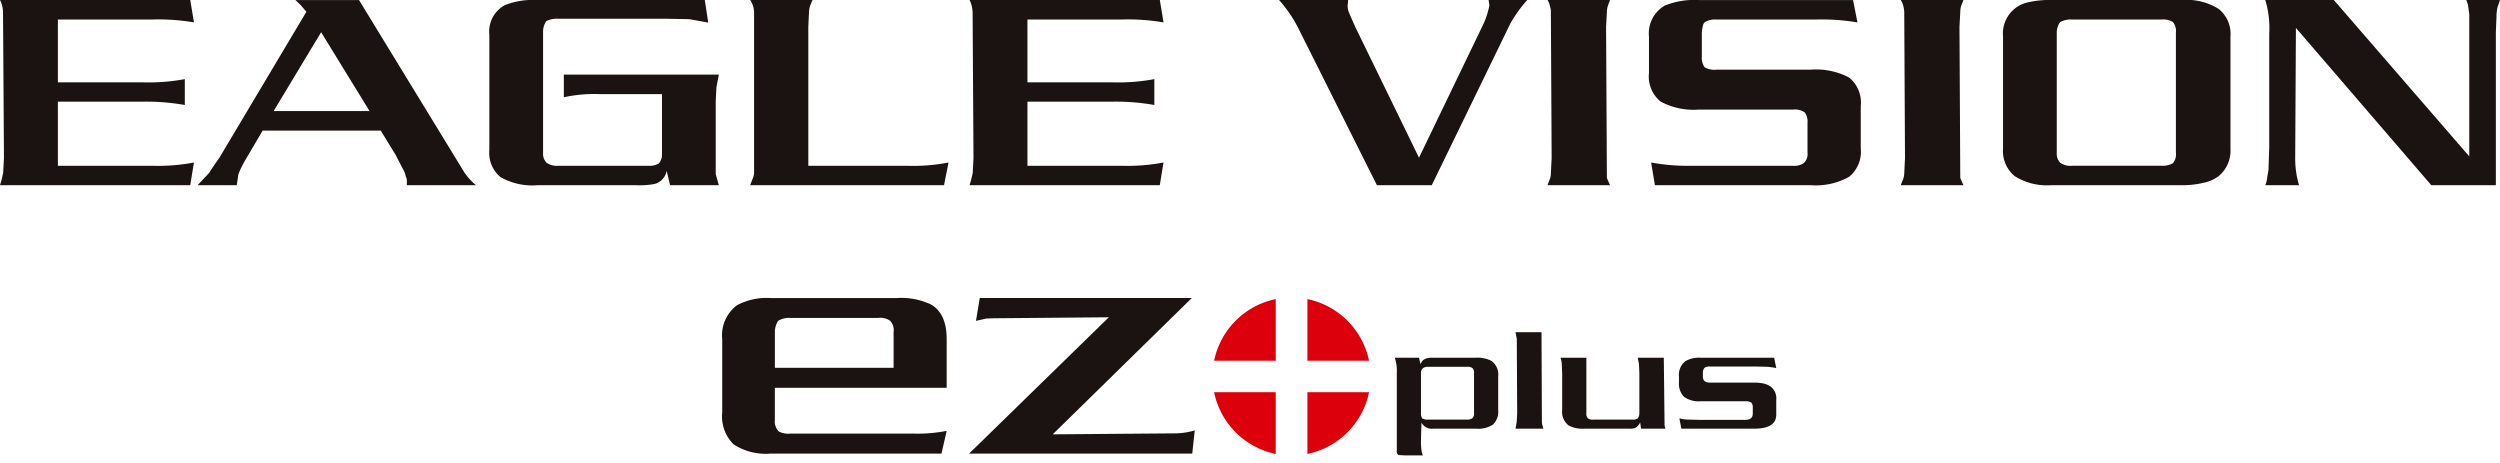
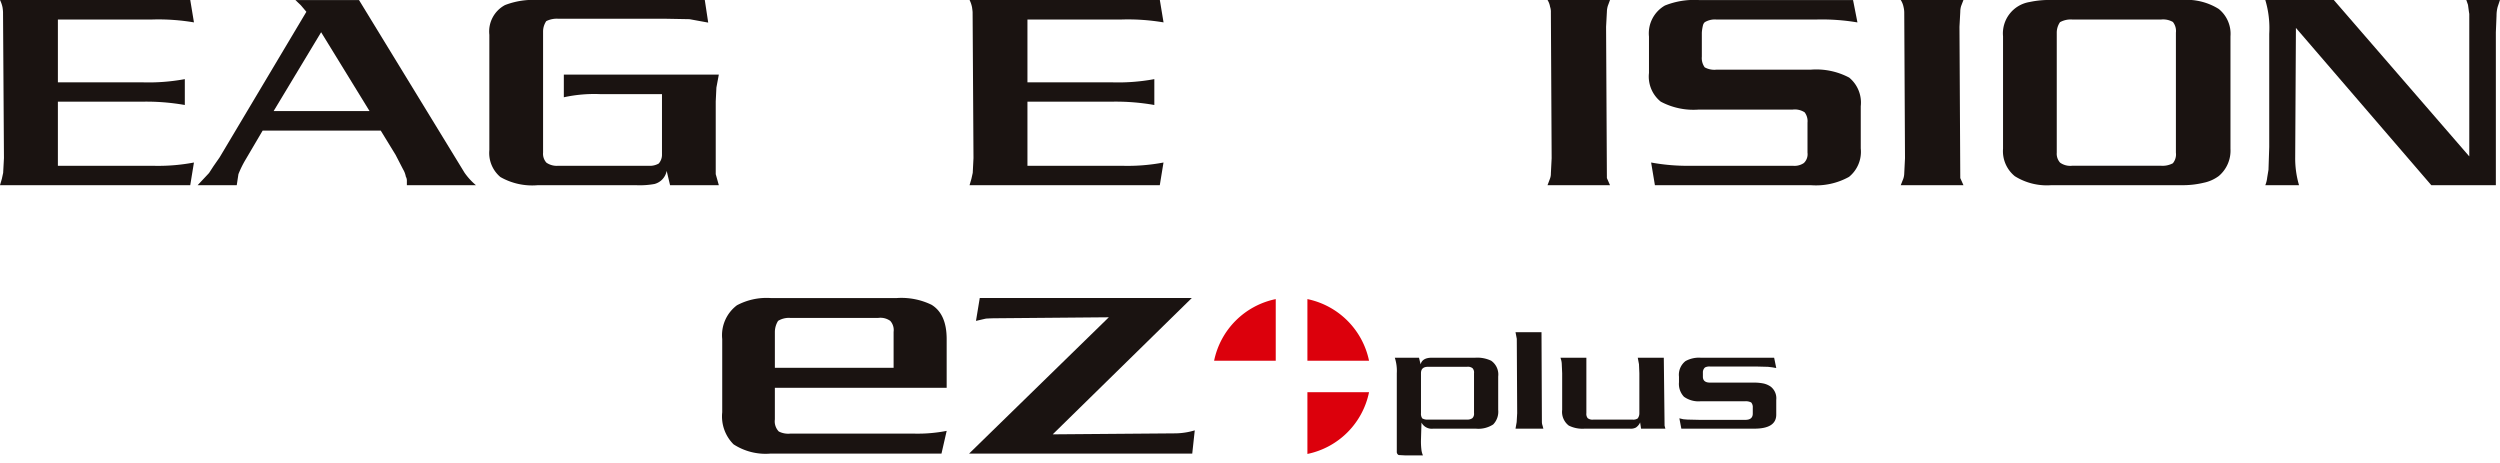
<svg xmlns="http://www.w3.org/2000/svg" width="270" height="50" viewBox="0 0 270 50">
  <defs>
    <clipPath id="clip-logo_ezplus">
      <rect width="270" height="50" />
    </clipPath>
  </defs>
  <g id="logo_ezplus" clip-path="url(#clip-logo_ezplus)">
    <g id="コンポーネント_3_14" data-name="コンポーネント 3 – 14">
      <g id="グループ_7" data-name="グループ 7">
        <g id="グループ_6" data-name="グループ 6" transform="translate(0 0)">
          <g id="グループ_5" data-name="グループ 5">
            <path id="パス_10" data-name="パス 10" d="M130.32,221.878l-.4,2.449H109.374l.2-.684.141-.646.086-1.595-.1-15.773a4.441,4.441,0,0,0-.055-.512,3.289,3.289,0,0,0-.272-.79h20.547l.4,2.418a22.944,22.944,0,0,0-4.509-.311H115.626v6.784h9.088a21.544,21.544,0,0,0,4.62-.345v2.793a24.039,24.039,0,0,0-4.62-.358h-9.088v6.922H125.81A20.7,20.7,0,0,0,130.32,221.878Z" transform="translate(-109.374 -204.327)" fill="#1a1311" />
            <path id="パス_11" data-name="パス 11" d="M153.847,224.327h-7.458v-.47a.863.863,0,0,0-.113-.455,2.369,2.369,0,0,0-.3-.792l-.807-1.563-1.6-2.614H130.812l-1.867,3.173a10.894,10.894,0,0,0-.748,1.529l-.181,1.191h-4.223l1.229-1.311.475-.731.669-.962,9.369-15.721-.592-.7-.594-.57h6.87l11.394,18.644A7.011,7.011,0,0,0,153.847,224.327Zm-11.489-8.006-5.229-8.514L132,216.321Z" transform="translate(-102.447 -204.327)" fill="#1a1311" />
            <path id="パス_12" data-name="パス 12" d="M169.858,224.327h-5.266l-.366-1.546A1.808,1.808,0,0,1,162.9,224.2a8.886,8.886,0,0,1-1.959.129H150.292a6.927,6.927,0,0,1-4.025-.883,3.4,3.4,0,0,1-1.193-2.924V208.082a3.236,3.236,0,0,1,1.692-3.208,8.443,8.443,0,0,1,3.526-.547h18.05l.37,2.441-2.022-.369-2.552-.047H152.532a2.547,2.547,0,0,0-1.309.256,2.006,2.006,0,0,0-.346,1.132v13.073a1.435,1.435,0,0,0,.358,1.079,1.965,1.965,0,0,0,1.3.338h9.711a1.94,1.94,0,0,0,1.119-.239,1.435,1.435,0,0,0,.354-1.008v-6.489H157.08a15.369,15.369,0,0,0-3.961.339v-2.452h16.74l-.262,1.4-.073,1.5v7.853Z" transform="translate(-92.225 -204.327)" fill="#1a1311" />
-             <path id="パス_13" data-name="パス 13" d="M185.524,221.878l-.486,2.449H164.1l.265-.684a1.907,1.907,0,0,0,.16-.6V205.665a2.462,2.462,0,0,0-.425-1.338h6.734l-.265.64a2.733,2.733,0,0,0-.11.634l-.077,1.619v15.01h10.623A19.888,19.888,0,0,0,185.524,221.878Z" transform="translate(-83.084 -204.327)" fill="#1a1311" />
            <path id="パス_14" data-name="パス 14" d="M201.054,221.878l-.4,2.449H180.108l.2-.684.144-.646.081-1.595-.095-15.773c-.009-.129-.03-.291-.061-.512a3.186,3.186,0,0,0-.268-.79h20.549l.4,2.418a23,23,0,0,0-4.521-.311H186.36v6.784h9.078a21.458,21.458,0,0,0,4.626-.345v2.793a23.943,23.943,0,0,0-4.626-.358H186.36v6.922h10.173A20.715,20.715,0,0,0,201.054,221.878Z" transform="translate(-75.396 -204.327)" fill="#1a1311" />
-             <path id="パス_15" data-name="パス 15" d="M227.665,206.874l-8.482,17.453h-5.927l-8.32-16.618a14.153,14.153,0,0,0-2.25-3.382h7.467l-.058.57a2.158,2.158,0,0,0,.163.839l.644,1.463,6.9,14.16,6.824-14.16a8.687,8.687,0,0,0,.78-2.3l-.084-.57h4.172A14.642,14.642,0,0,0,227.665,206.874Z" transform="translate(-64.551 -204.327)" fill="#1a1311" />
            <path id="パス_16" data-name="パス 16" d="M229.021,224.327h-6.747l.252-.67a1.588,1.588,0,0,0,.11-.613l.083-1.628-.083-15.752a1.6,1.6,0,0,0-.086-.6,2.023,2.023,0,0,0-.275-.737h6.747l-.237.64a2.384,2.384,0,0,0-.1.634l-.087,1.619.087,16.338Z" transform="translate(-55.141 -204.327)" fill="#1a1311" />
            <path id="パス_17" data-name="パス 17" d="M247.141,224.327H230.316l-.409-2.449a21.719,21.719,0,0,0,4.4.352h10.9a1.788,1.788,0,0,0,1.2-.3,1.317,1.317,0,0,0,.389-1.119v-3.245a1.565,1.565,0,0,0-.312-1.111,1.949,1.949,0,0,0-1.282-.293H235.054a7.512,7.512,0,0,1-4.111-.86,3.476,3.476,0,0,1-1.267-3.095v-3.926a3.462,3.462,0,0,1,1.72-3.357,8.5,8.5,0,0,1,3.658-.593h16.661l.475,2.418a22.928,22.928,0,0,0-4.512-.311H236.97a2.1,2.1,0,0,0-1.273.289.726.726,0,0,0-.178.288,4.51,4.51,0,0,0-.135.836v2.6a1.687,1.687,0,0,0,.312,1.149,2.152,2.152,0,0,0,1.261.252h10.183a7.593,7.593,0,0,1,4.16.857,3.5,3.5,0,0,1,1.248,3.092v4.558a3.492,3.492,0,0,1-1.267,3.069A7.36,7.36,0,0,1,247.141,224.327Z" transform="translate(-51.586 -204.327)" fill="#1a1311" />
            <path id="パス_18" data-name="パス 18" d="M254.816,224.327h-6.773l.266-.67a1.92,1.92,0,0,0,.113-.613l.081-1.628-.081-15.752a2.67,2.67,0,0,0-.08-.6,2.11,2.11,0,0,0-.3-.737h6.773l-.247.64a2.132,2.132,0,0,0-.095.634l-.087,1.619.087,16.338Z" transform="translate(-42.763 -204.327)" fill="#1a1311" />
            <path id="パス_19" data-name="パス 19" d="M274.826,224.327h-14.1a6.518,6.518,0,0,1-3.944-.969,3.478,3.478,0,0,1-1.276-2.967V208.252a3.434,3.434,0,0,1,2.866-3.707,10.042,10.042,0,0,1,2.354-.218h14.1a6.541,6.541,0,0,1,3.97.965,3.444,3.444,0,0,1,1.273,2.96v12.139a3.58,3.58,0,0,1-1.267,2.95,4.122,4.122,0,0,1-1.63.724A9.6,9.6,0,0,1,274.826,224.327Zm-.65-3.514V207.855a1.562,1.562,0,0,0-.326-1.155,2.113,2.113,0,0,0-1.257-.266h-9.622a2.394,2.394,0,0,0-1.312.289,1.993,1.993,0,0,0-.351,1.132v12.957a1.441,1.441,0,0,0,.358,1.079,1.889,1.889,0,0,0,1.3.338h9.622a2.343,2.343,0,0,0,1.257-.268A1.5,1.5,0,0,0,274.176,220.813Z" transform="translate(-39.178 -204.327)" fill="#1a1311" />
            <path id="パス_20" data-name="パス 20" d="M299.539,207.807v16.52h-6.971L277.946,207.34l-.077,13.945a10.259,10.259,0,0,0,.413,3.042h-3.643a3.058,3.058,0,0,0,.206-.827l.139-.839.08-2.449V207.989a10.609,10.609,0,0,0-.425-3.662h7.4l14.63,16.89V205.829c-.056-.328-.093-.657-.139-.982l-.182-.52h3.634l-.246.737a3.661,3.661,0,0,0-.123.943Z" transform="translate(-29.987 -204.327)" fill="#1a1311" />
          </g>
        </g>
      </g>
    </g>
    <g id="グループ_93" data-name="グループ 93" transform="translate(-3613.75 -1258)">
      <g id="グループ_88" data-name="グループ 88" transform="translate(3691.75 1290.185)">
        <g id="グループ_87" data-name="グループ 87" transform="translate(0 0)">
          <g id="グループ_86" data-name="グループ 86">
            <path id="パス_199" data-name="パス 199" d="M189.991,875.534l-.561,2.453H170.982a6.34,6.34,0,0,1-4.008-1,4.251,4.251,0,0,1-1.224-3.459v-7.912a4.042,4.042,0,0,1,1.588-3.645,6.794,6.794,0,0,1,3.644-.782h13.624a7.438,7.438,0,0,1,3.751.728q1.633,1,1.633,3.7v5.263H171.435V874.3a1.572,1.572,0,0,0,.424,1.3,2.239,2.239,0,0,0,1.224.232h13.473A16.241,16.241,0,0,0,189.991,875.534Zm-5.732-6.811v-3.875a1.483,1.483,0,0,0-.362-1.193,1.821,1.821,0,0,0-1.3-.32h-9.513a2.2,2.2,0,0,0-1.3.32,2.272,2.272,0,0,0-.348,1.193v3.875Z" transform="translate(-165.75 -861.185)" fill="#1a1311" />
            <path id="パス_200" data-name="パス 200" d="M206.528,875.479l-.271,2.508h-24.1l15.09-14.721-12.2.106c-.271,0-.626.011-1.058.036-.223.047-.585.132-1.089.249l.408-2.47h22.9l-15.021,14.723,13.277-.107A7.66,7.66,0,0,0,206.528,875.479Z" transform="translate(-155.494 -861.185)" fill="#1a1311" />
          </g>
        </g>
      </g>
      <g id="グループ_89" data-name="グループ 89" transform="translate(3744.873 1290.302)">
        <path id="パス_201" data-name="パス 201" d="M205.093,861.257a8.55,8.55,0,0,0-6.657,6.66h6.657Z" transform="translate(-198.436 -861.257)" fill="#dc000c" />
-         <path id="パス_202" data-name="パス 202" d="M198.436,867.444a8.56,8.56,0,0,0,6.657,6.67v-6.67Z" transform="translate(-198.436 -857.389)" fill="#dc000c" />
        <path id="パス_203" data-name="パス 203" d="M211.293,867.917a8.579,8.579,0,0,0-6.657-6.66v6.66Z" transform="translate(-194.559 -861.257)" fill="#dc000c" />
        <path id="パス_204" data-name="パス 204" d="M204.636,874.114a8.566,8.566,0,0,0,6.657-6.67h-6.657Z" transform="translate(-194.559 -857.389)" fill="#dc000c" />
      </g>
      <g id="グループ_91" data-name="グループ 91" transform="translate(3764.387 1293.877)">
        <g id="グループ_90" data-name="グループ 90" transform="translate(0 0)">
          <path id="パス_205" data-name="パス 205" d="M219.2,872.816h-4.619a1.247,1.247,0,0,1-1.255-.657l-.055,1.864a7.258,7.258,0,0,0,.041,1,2.2,2.2,0,0,0,.172.681h-1.91c-.177-.011-.392-.023-.645-.034a.258.258,0,0,1-.1-.024.393.393,0,0,1-.169-.372v-8.448a4.53,4.53,0,0,0-.215-1.672h2.613l.172.715q.193-.714,1.2-.715h4.7a3.475,3.475,0,0,1,1.724.325,1.81,1.81,0,0,1,.757,1.7v3.608a1.97,1.97,0,0,1-.541,1.573A2.92,2.92,0,0,1,219.2,872.816Zm-.2-1.679v-4.312a.671.671,0,0,0-.164-.543.821.821,0,0,0-.593-.148h-4.214c-.505,0-.757.229-.757.691v4.312a.87.87,0,0,0,.138.569,1.1,1.1,0,0,0,.619.13h4.214a.936.936,0,0,0,.579-.154A.658.658,0,0,0,219,871.137Z" transform="translate(-210.443 -862.397)" fill="#1a1311" />
          <path id="パス_206" data-name="パス 206" d="M221.473,873.876h-3.007l.125-.713.055-.965-.042-8.026-.138-.715h2.807l.042,9.722a1.258,1.258,0,0,0,.076.382Z" transform="translate(-205.427 -863.457)" fill="#1a1311" />
          <path id="パス_207" data-name="パス 207" d="M232.78,872.816h-2.626l-.1-.673a1.3,1.3,0,0,1-.455.551,1.191,1.191,0,0,1-.648.122h-4.9a3.306,3.306,0,0,1-1.7-.332,1.86,1.86,0,0,1-.717-1.7v-3.956l-.042-.974a1.976,1.976,0,0,0-.055-.406l-.083-.292h2.794v5.984a.745.745,0,0,0,.145.544.862.862,0,0,0,.619.154h4.234a.855.855,0,0,0,.543-.125.918.918,0,0,0,.182-.574v-4.31l-.041-.975-.132-.7h2.813l.083,7.34Z" transform="translate(-203.557 -862.397)" fill="#1a1311" />
          <path id="パス_208" data-name="パス 208" d="M237.451,872.816h-7.869l-.213-1.118.427.1.449.036,1.316.031h4.931c.538,0,.806-.226.806-.684v-.65a.762.762,0,0,0-.172-.546,1.289,1.289,0,0,0-.634-.13h-4.806a2.7,2.7,0,0,1-1.82-.486,2.012,2.012,0,0,1-.538-1.565V867.2a1.872,1.872,0,0,1,.7-1.679,2.985,2.985,0,0,1,1.656-.366h7.921l.228,1.112-.434-.076-.455-.054-1.282-.033h-4.985a1.035,1.035,0,0,0-.538.1.7.7,0,0,0-.229.544v.453c0,.427.257.64.767.64h4.687a5.2,5.2,0,0,1,1.11.1,2.17,2.17,0,0,1,.767.341,1.587,1.587,0,0,1,.592,1.412V871.3Q239.835,872.817,237.451,872.816Z" transform="translate(-198.635 -862.397)" fill="#1a1311" />
        </g>
      </g>
    </g>
  </g>
</svg>